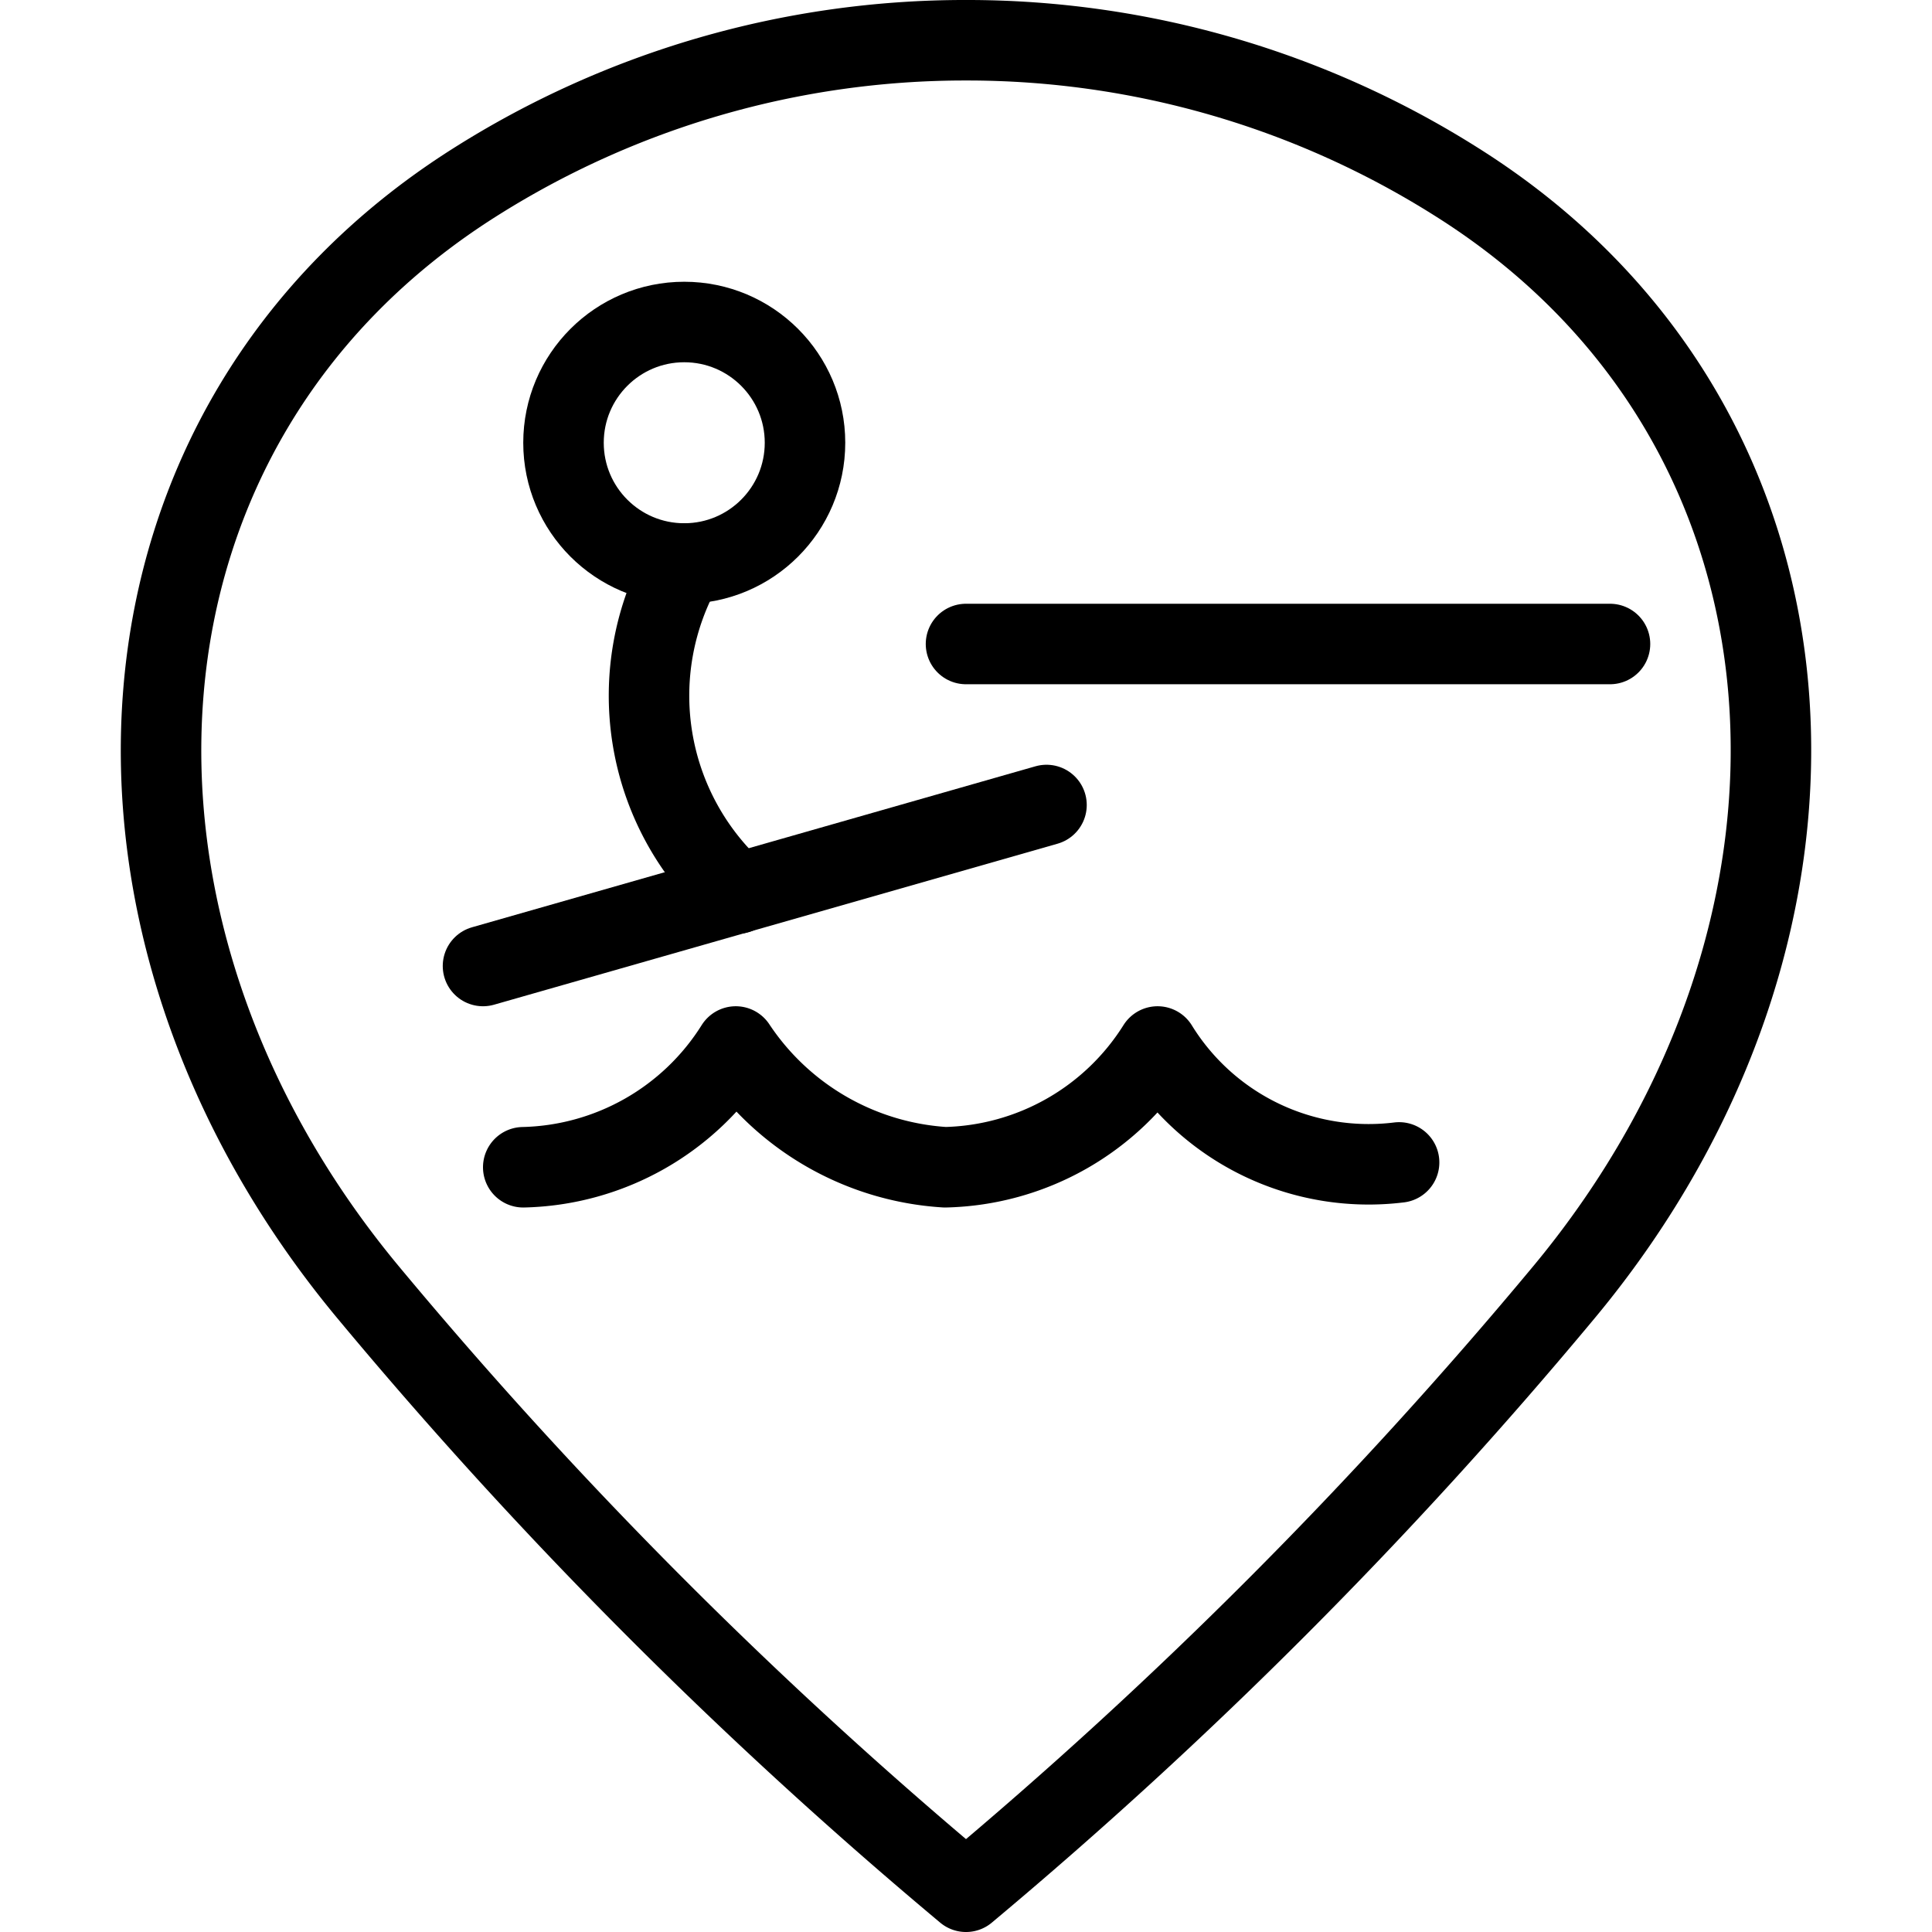
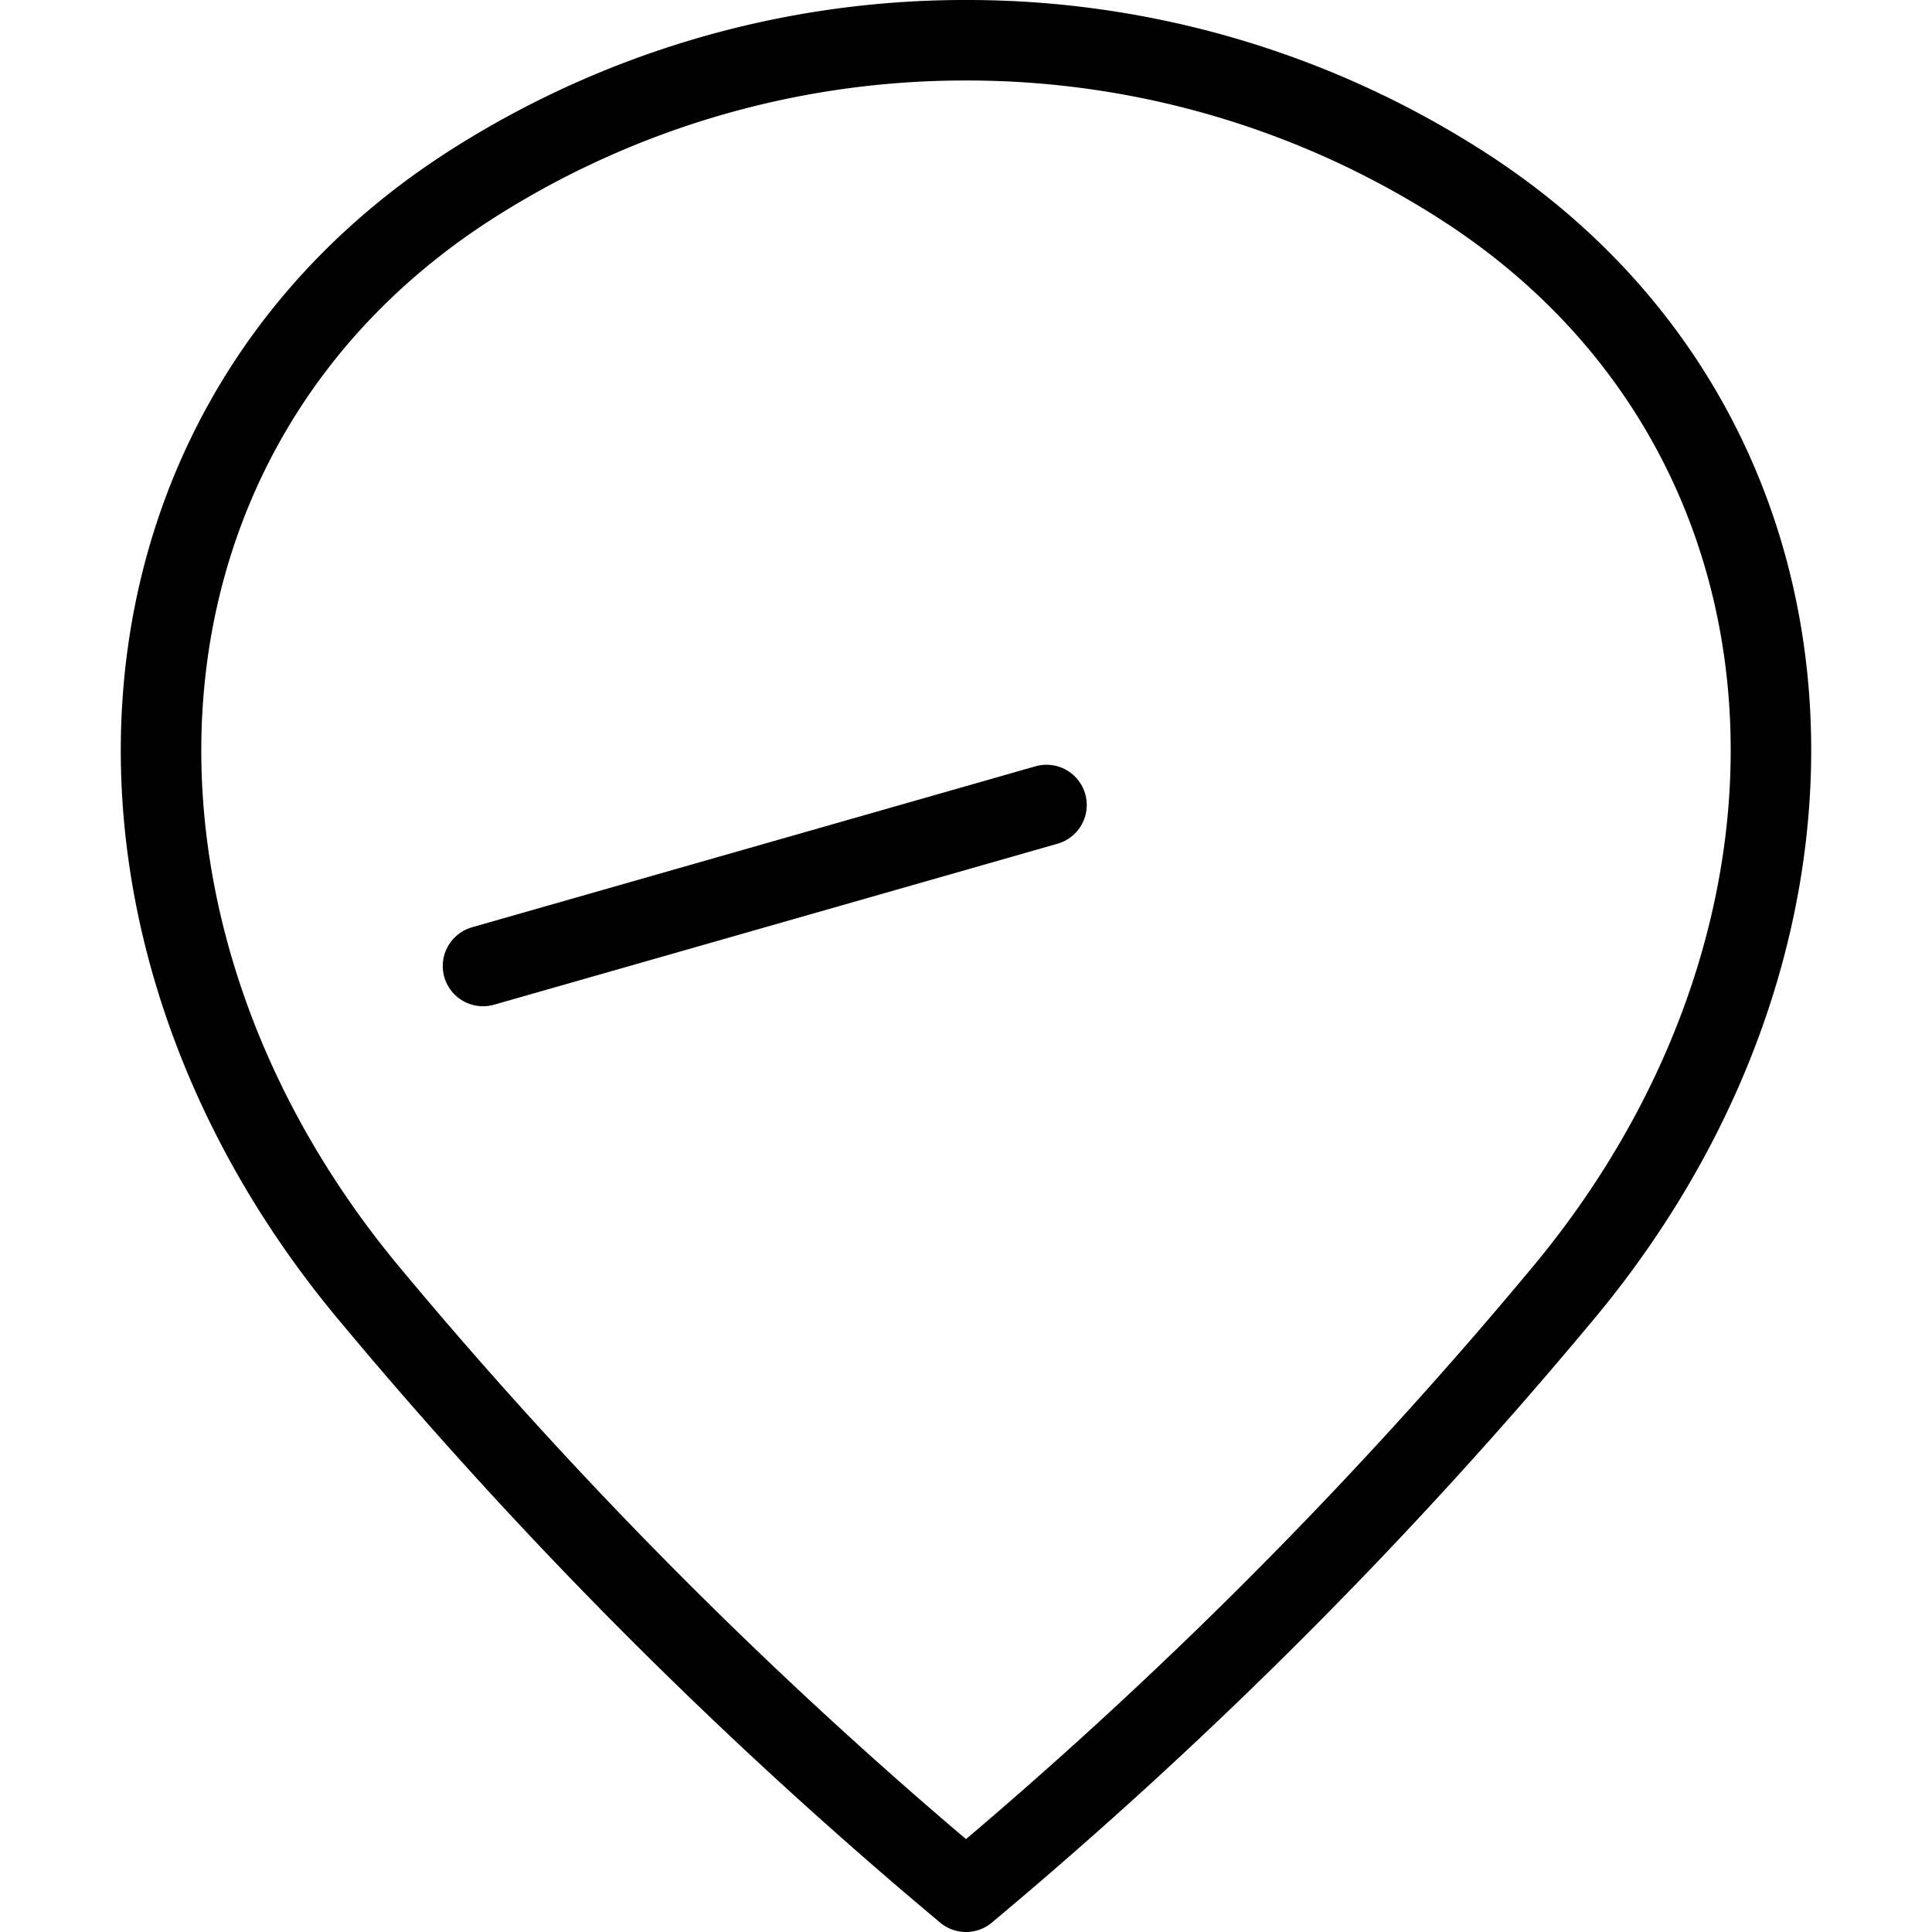
<svg xmlns="http://www.w3.org/2000/svg" viewBox="0 0 24 24">
  <g transform="matrix(1,0,0,1,0,0)">
    <g>
      <path d="M12,.5a11.38,11.38,0,0,1,6.11,1.77c4.75,3,5.1,9.23,1.32,13.78A58.32,58.32,0,0,1,12,23.5a58.32,58.32,0,0,1-7.43-7.45C.79,11.5,1.14,5.28,5.89,2.27A11.38,11.38,0,0,1,12,.5Z" style="fill: none;stroke: #000000;stroke-linecap: round;stroke-linejoin: round" />
      <line x1="6" y1="12" x2="13" y2="10" style="fill: none;stroke: #000000;stroke-linecap: round;stroke-linejoin: round" />
-       <circle cx="8.5" cy="5.5" r="1.5" style="fill: none;stroke: #000000;stroke-linecap: round;stroke-linejoin: round" />
-       <line x1="12" y1="8" x2="20" y2="8" style="fill: none;stroke: #000000;stroke-linecap: round;stroke-linejoin: round" />
-       <path d="M8.5,7a3.3,3.3,0,0,0,.66,4.1" style="fill: none;stroke: #000000;stroke-linecap: round;stroke-linejoin: round" />
-       <path d="M17.38,14.44a3.08,3.08,0,0,1-3-1.44h0a3.2,3.2,0,0,1-2.64,1.5A3.37,3.37,0,0,1,9.14,13h0A3.2,3.2,0,0,1,6.5,14.5" style="fill: none;stroke: #000000;stroke-linecap: round;stroke-linejoin: round" />
    </g>
  </g>
</svg>